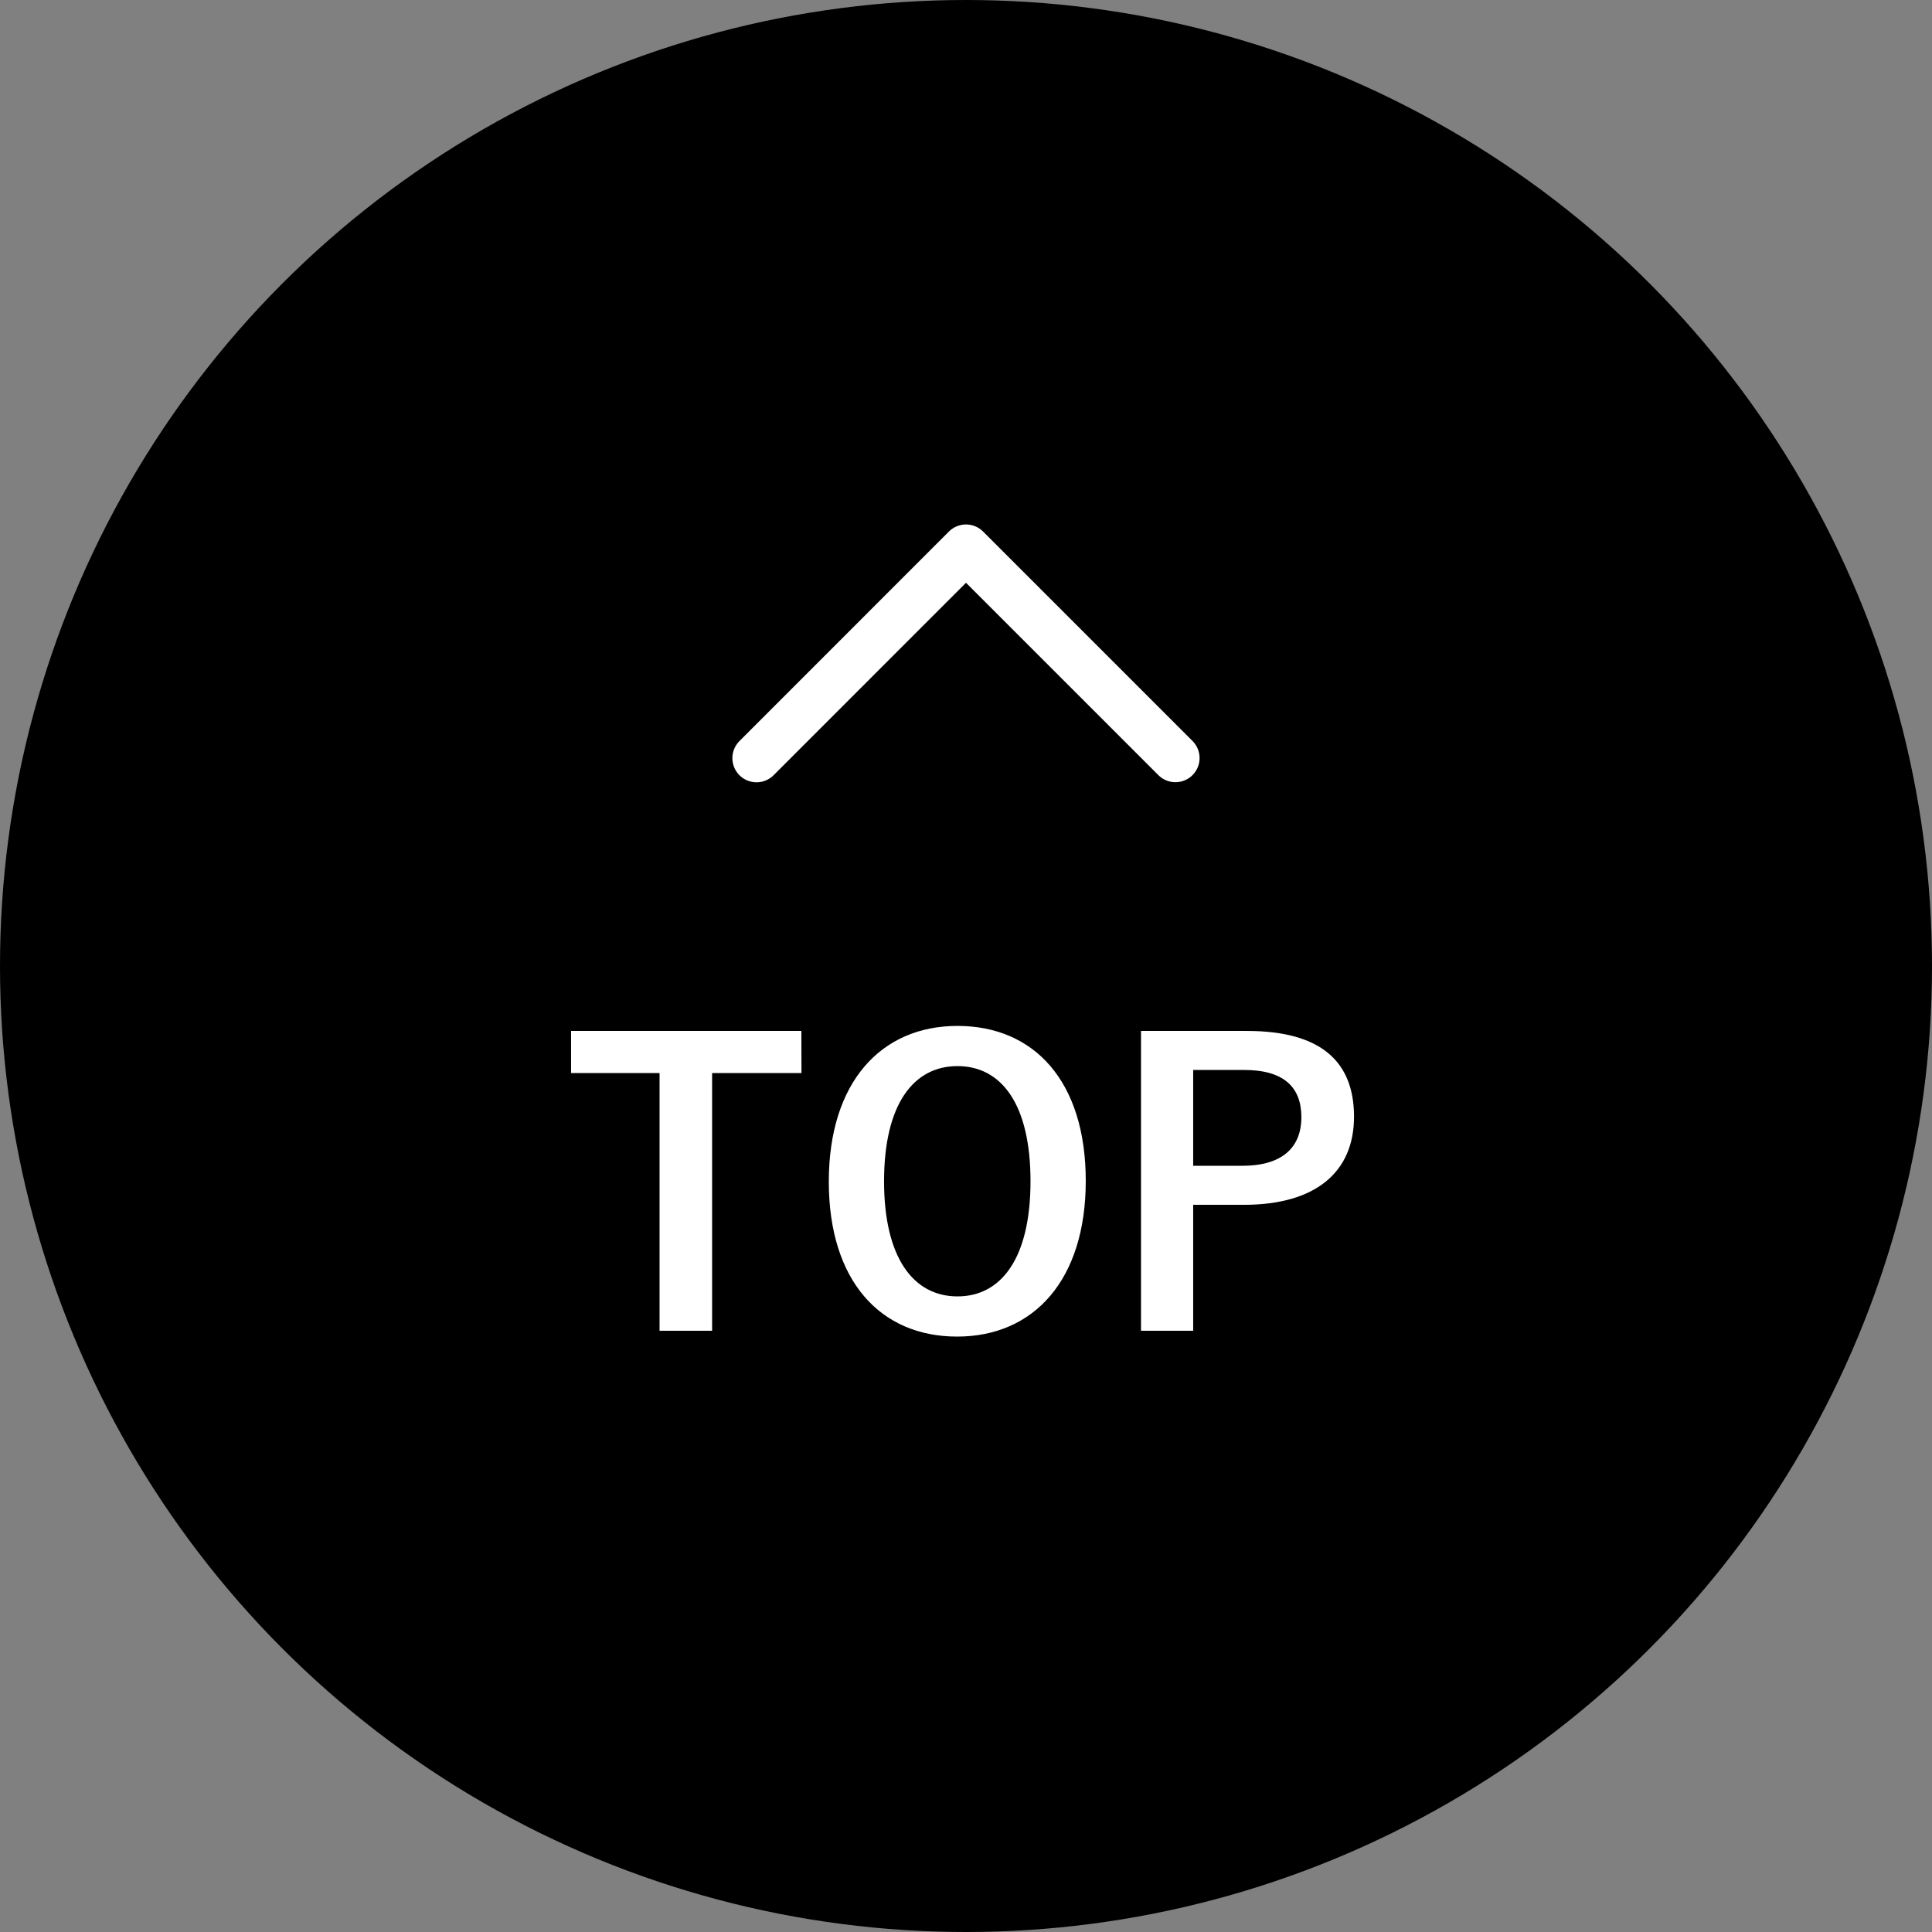
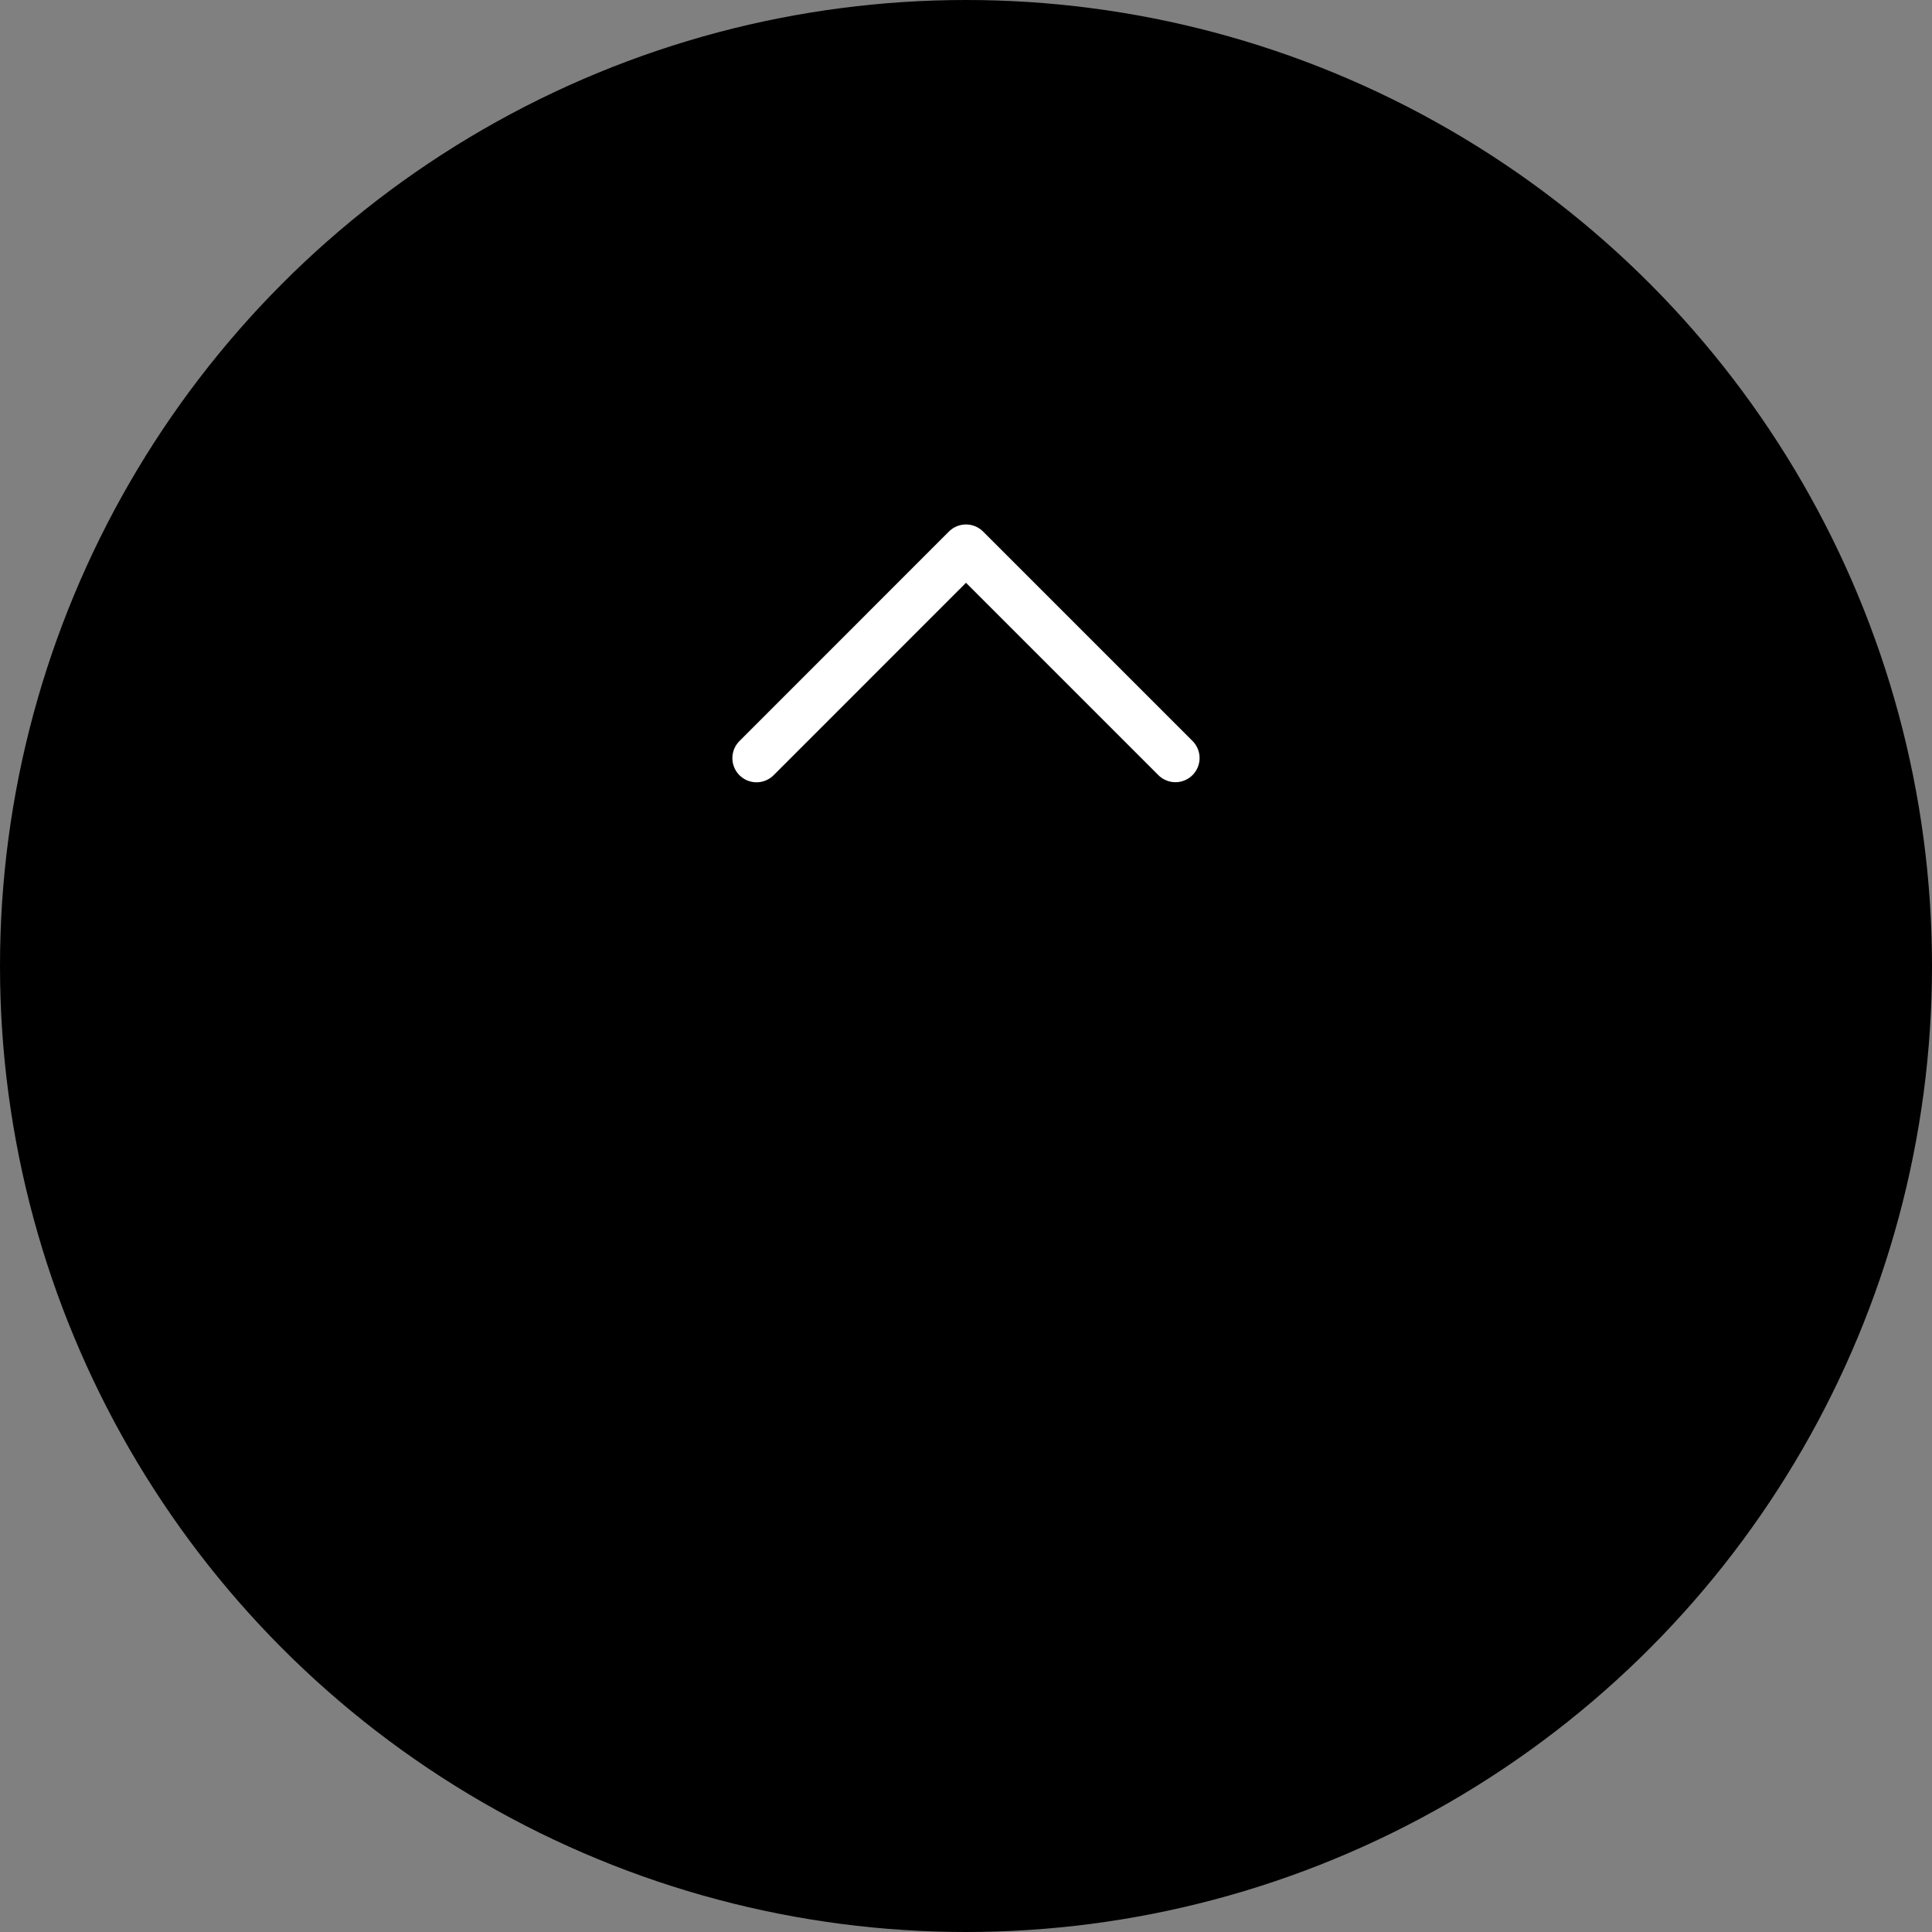
<svg xmlns="http://www.w3.org/2000/svg" width="80" height="80" viewBox="0 0 80 80">
  <rect x="0" y="0" width="80" height="80" fill="#808080" stroke="none" />
  <g id="グループ_564" data-name="グループ 564" transform="translate(-2032 -4702)">
    <circle id="楕円形_1" data-name="楕円形 1" cx="40" cy="40" r="40" transform="translate(2032 4702)" />
    <path id="パス_27" data-name="パス 27" d="M1831.326,6579.676,1840,6571l8.672,8.672" transform="translate(232 -1846.283)" fill="none" stroke="#fff" stroke-linecap="round" stroke-linejoin="round" stroke-width="2" />
-     <path id="パス_498" data-name="パス 498" d="M-6.816-12.384h-9.536v1.744h3.664V.032h2.176V-10.64h3.7Zm6.464-.208c-3.168,0-5.328,2.336-5.328,6.448,0,4.1,2.128,6.416,5.312,6.416S4.96-2.08,4.96-6.176C4.96-10.288,2.832-12.592-.352-12.592Zm0,1.664c1.824,0,3.024,1.584,3.024,4.768,0,3.168-1.2,4.768-3.024,4.768s-3.04-1.6-3.04-4.768C-3.392-9.344-2.176-10.928-.352-10.928Zm7.6-1.456V.032h2.16V-5.184h2.1c2.976,0,4.56-1.36,4.56-3.648s-1.376-3.552-4.432-3.552Zm2.16,1.616H11.52c1.648,0,2.368.72,2.368,1.952,0,1.264-.8,2.016-2.448,2.016H9.408Z" transform="translate(2071.999 4757.073)" fill="#fff" />
  </g>
</svg>